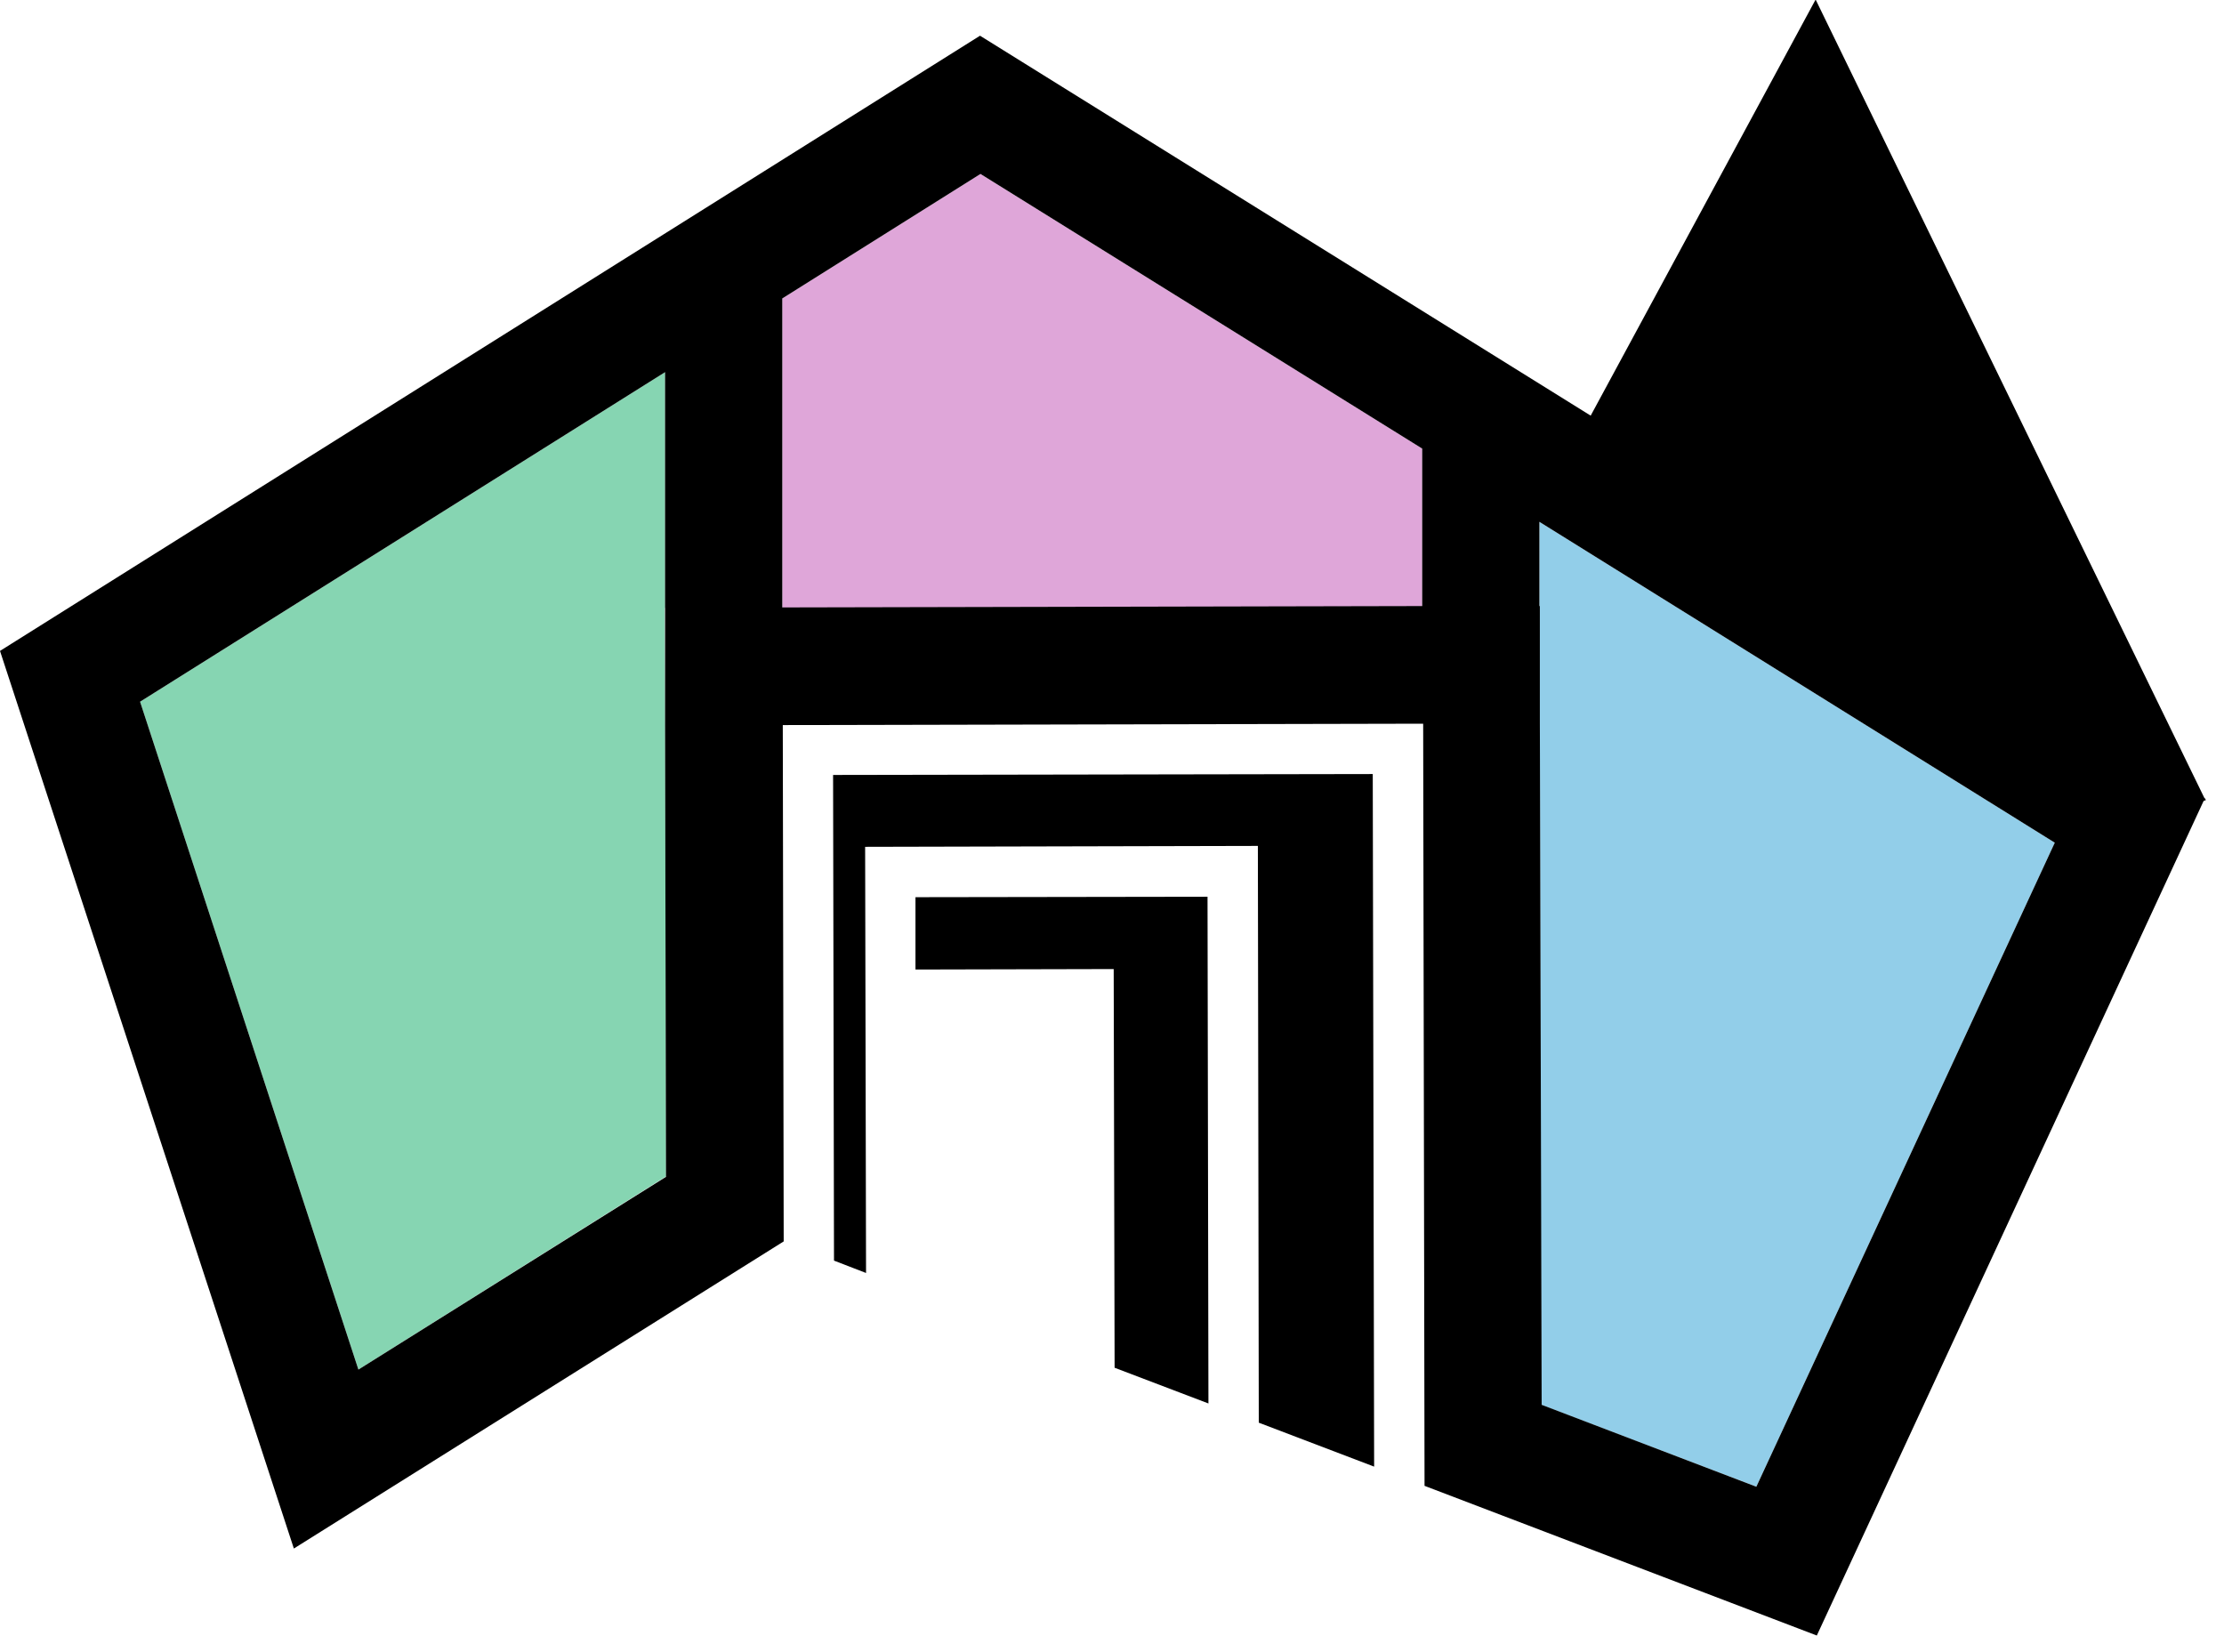
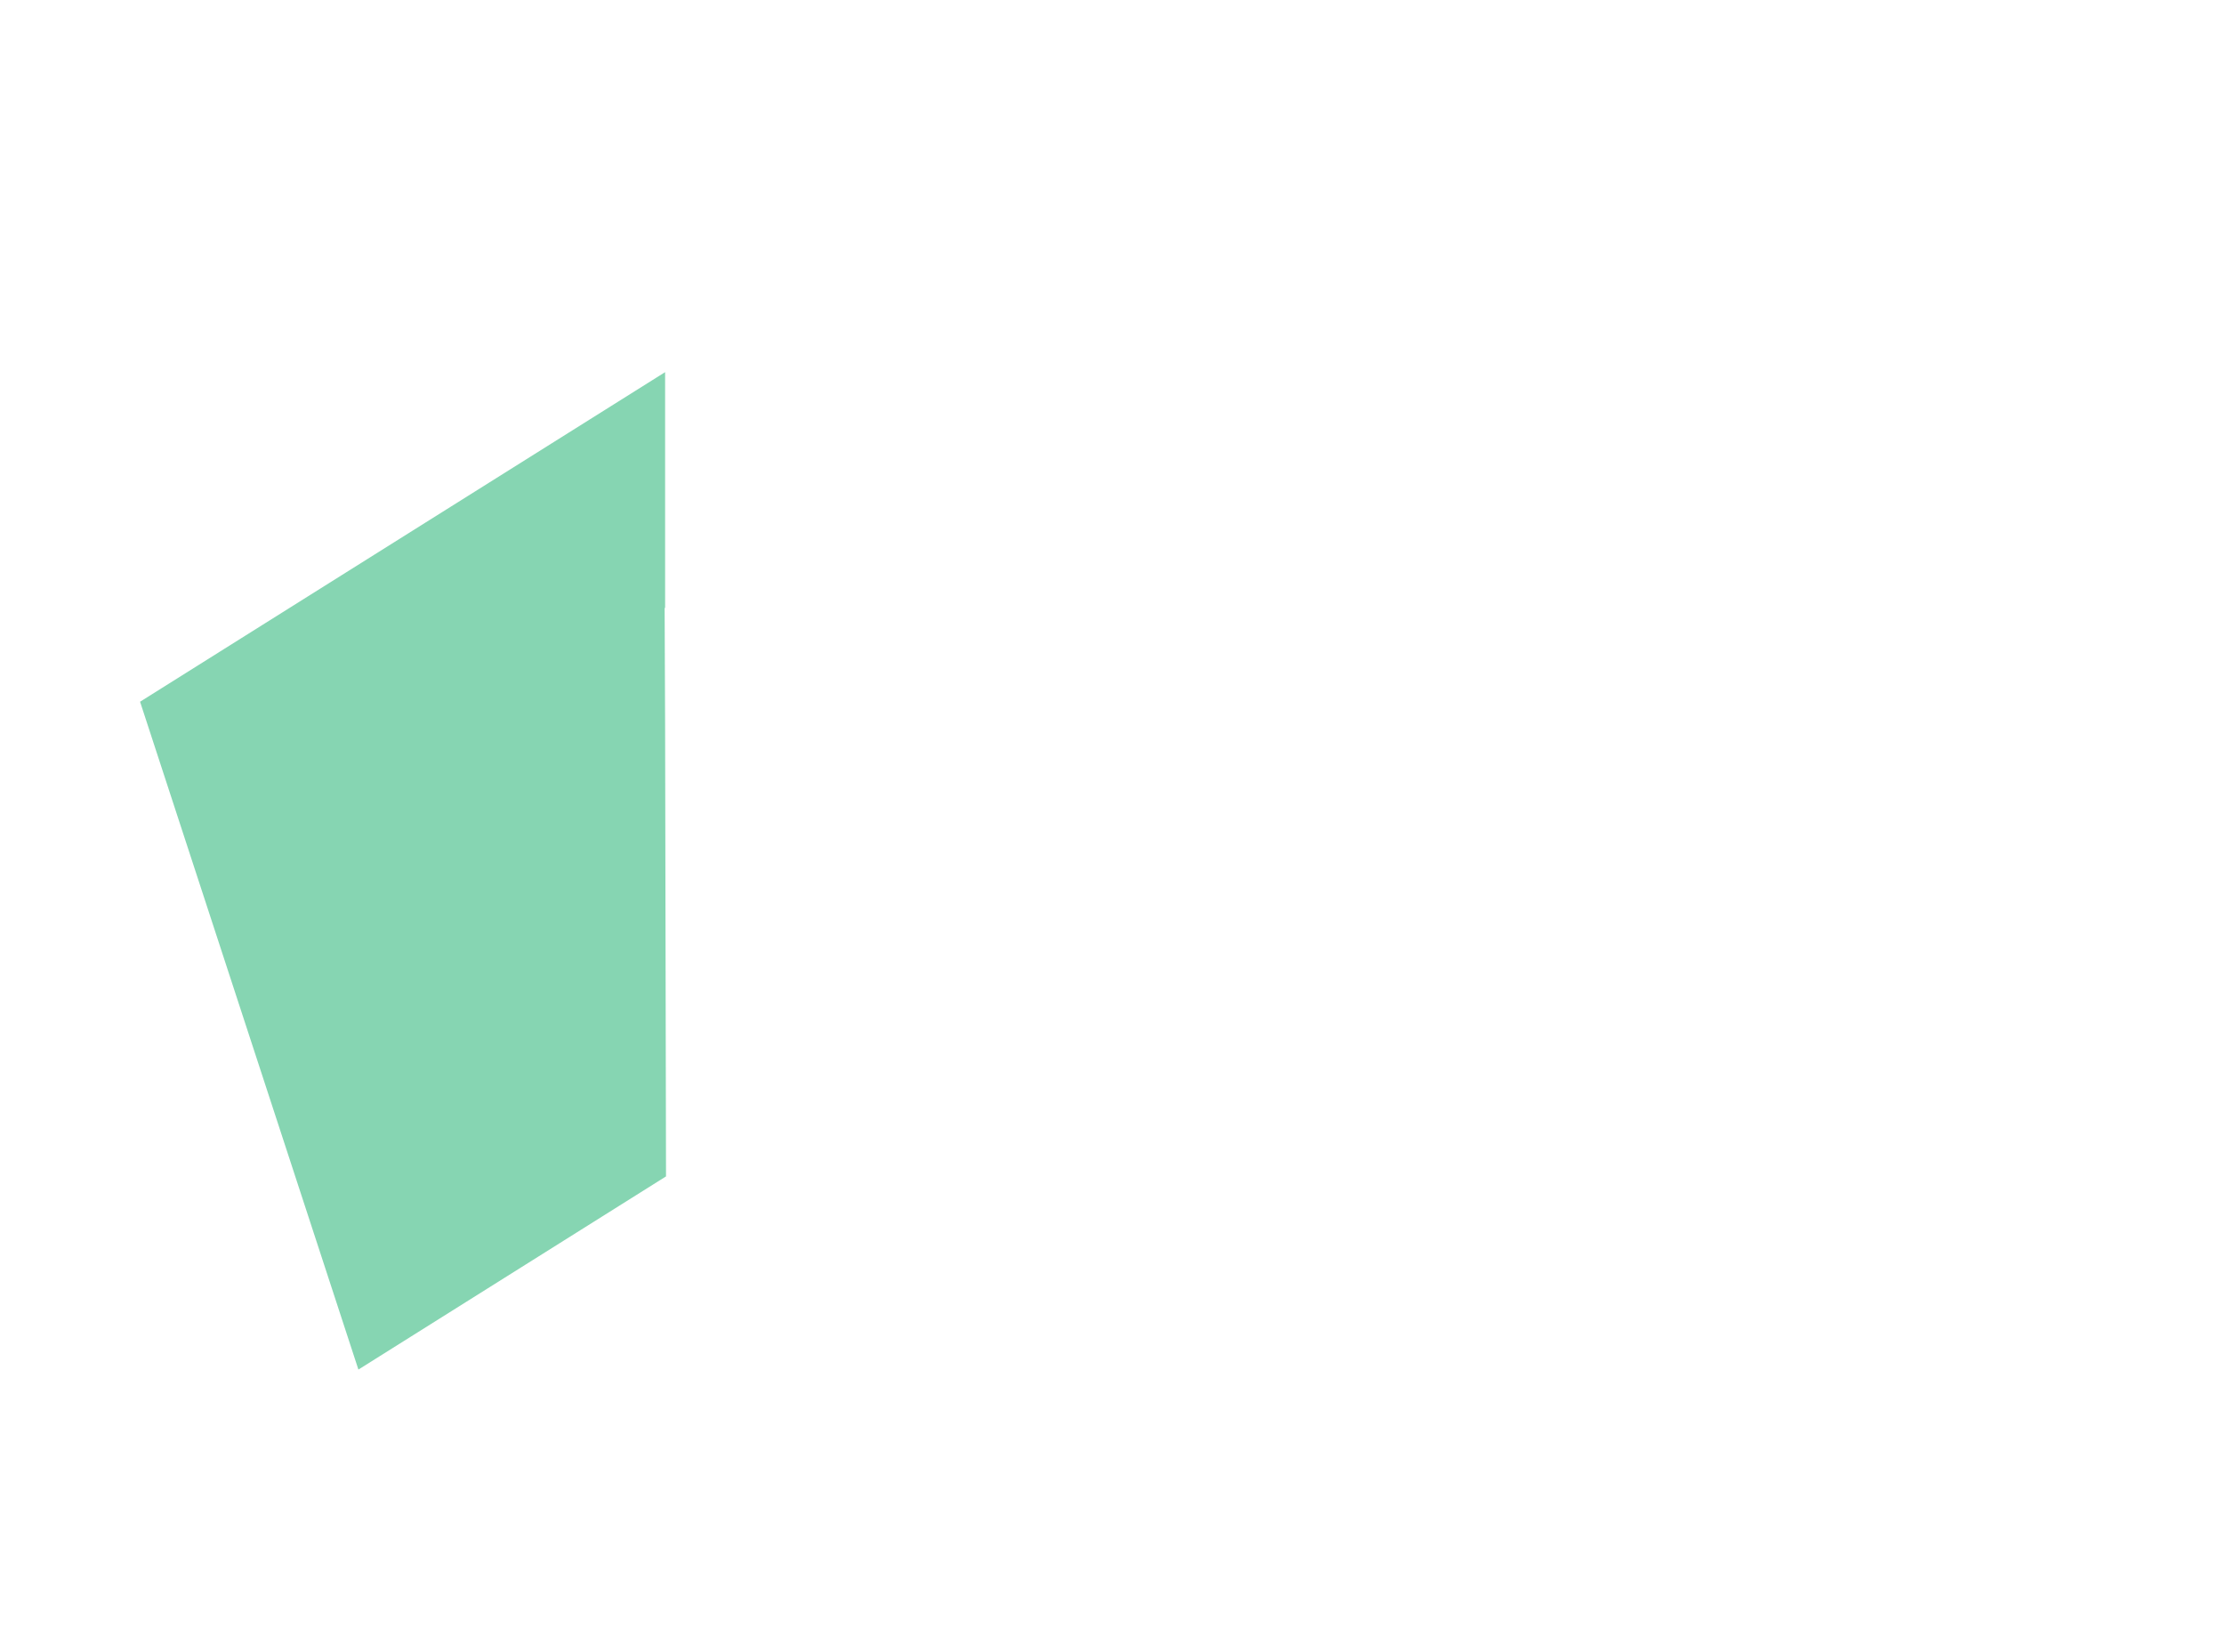
<svg xmlns="http://www.w3.org/2000/svg" width="105" height="78" viewBox="0 0 105 78" version="1.1">
  <g id="Page-1" stroke="none" stroke-width="1" fill="none" fill-rule="evenodd">
    <g id="logo-brand-sa">
-       <path id="Path_2045" fill="#DFA6D9" d="M36.933 28.699l30.212-.065v-7.456L46.29 8.212l-9.357 5.878z" />
-       <path id="Path_2046" fill="#92CEE9" d="M72.677 24.636v3.976h.022v5.532l.065 32.178 10.157 3.868 14.09-30.406z" />
      <path id="Path_2047" fill="#86D5B2" fill-rule="nonzero" d="M31.444 55.54l-.043-21.308-.022-5.532h.022V17.57L6.613 33.13l10.308 31.53z" />
-       <path id="Path_2048" fill="#000" fill-rule="nonzero" d="M64.811 36.544l-25.479.043.043 22.929 1.513.584-.043-20.12 18.542-.043.043 27.23 5.446 2.075z" />
-       <path id="Path_2049" fill="#000" fill-rule="nonzero" d="M43.222 42.358v3.415l9.358-.022.043 18.823 4.43 1.686-.043-23.923z" />
-       <path d="M72.677 24.636l24.334 15.149-14.09 30.407-10.136-3.868-.085-32.179v-5.532h-.022l-.001-3.977zM6.613 33.129L31.4 17.57v16.683l.043 21.308-14.522 9.1L6.613 33.129zm30.32-19.039l9.357-5.878 20.855 12.967v7.434l-30.212.065V14.09zM85.708 0L75.1 19.623 46.269 1.686 0 30.731l13.874 42.378L37 58.609l-.043-24.377 30.234-.065.065 35.982 18.52 7.067 18.261-39.4.108-.043-.043-.086h-.022L85.73 0h-.022z" id="Path_2050" fill="#000" fill-rule="nonzero" />
    </g>
  </g>
</svg>